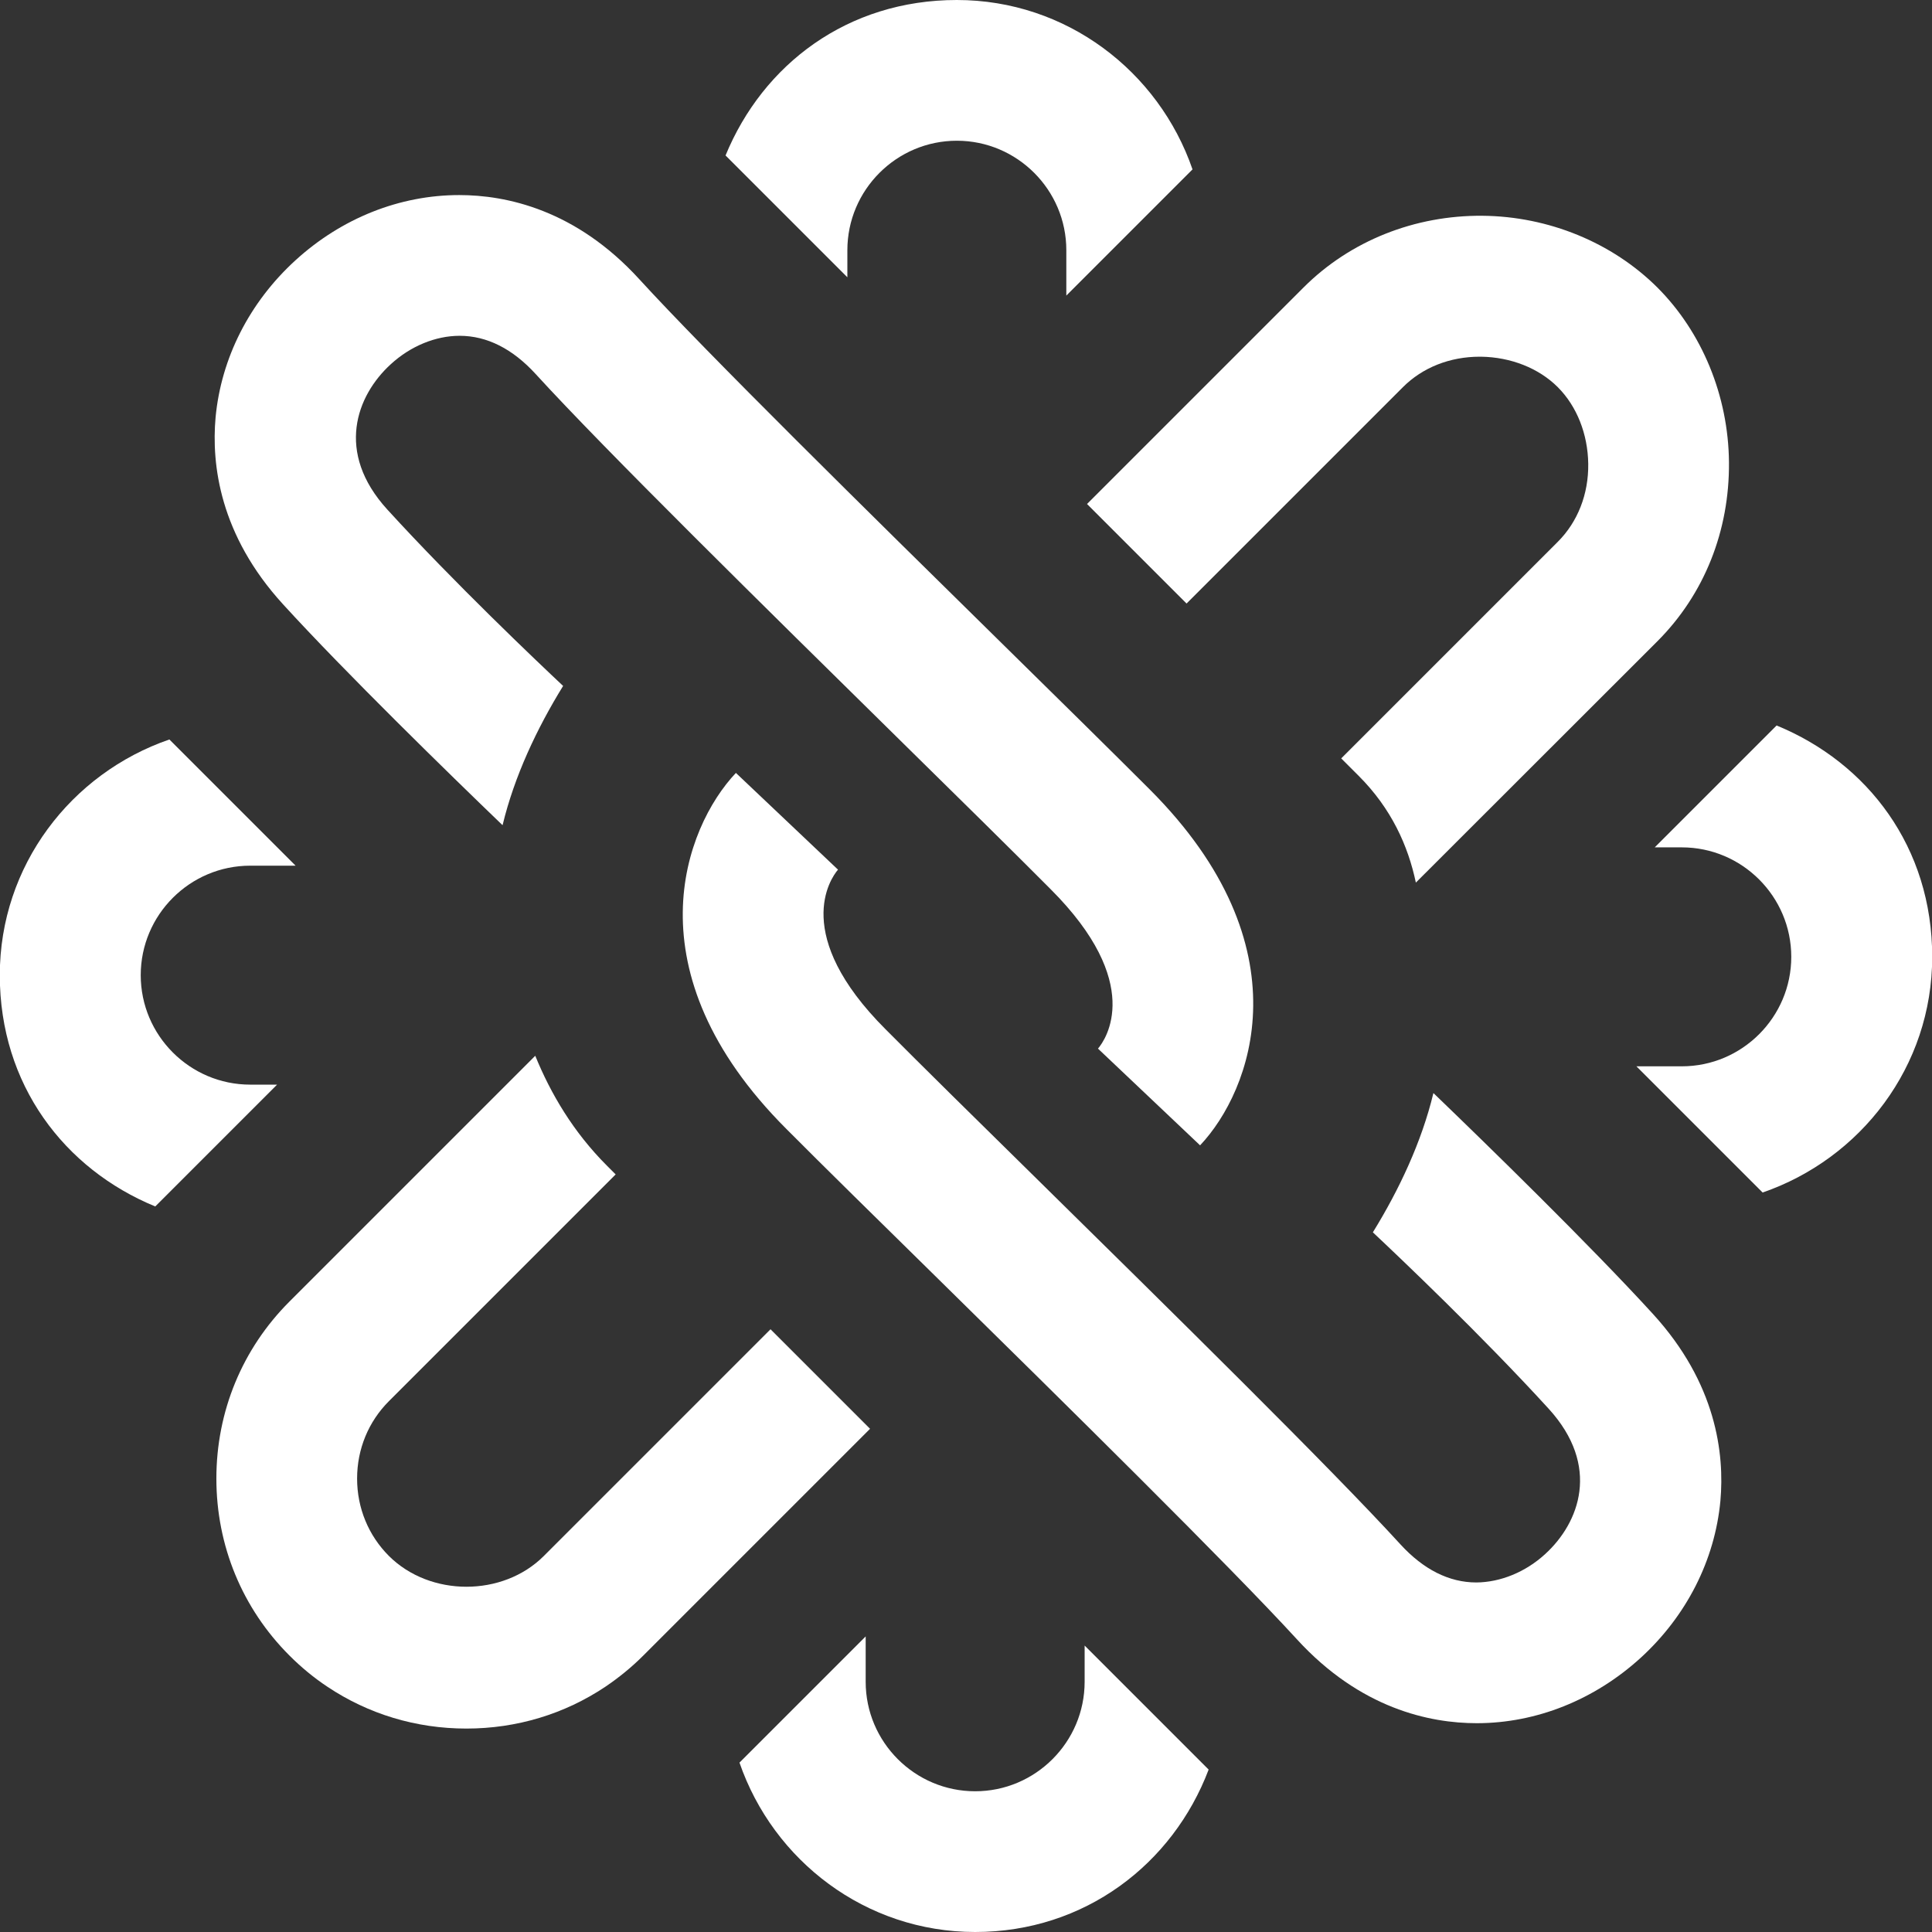
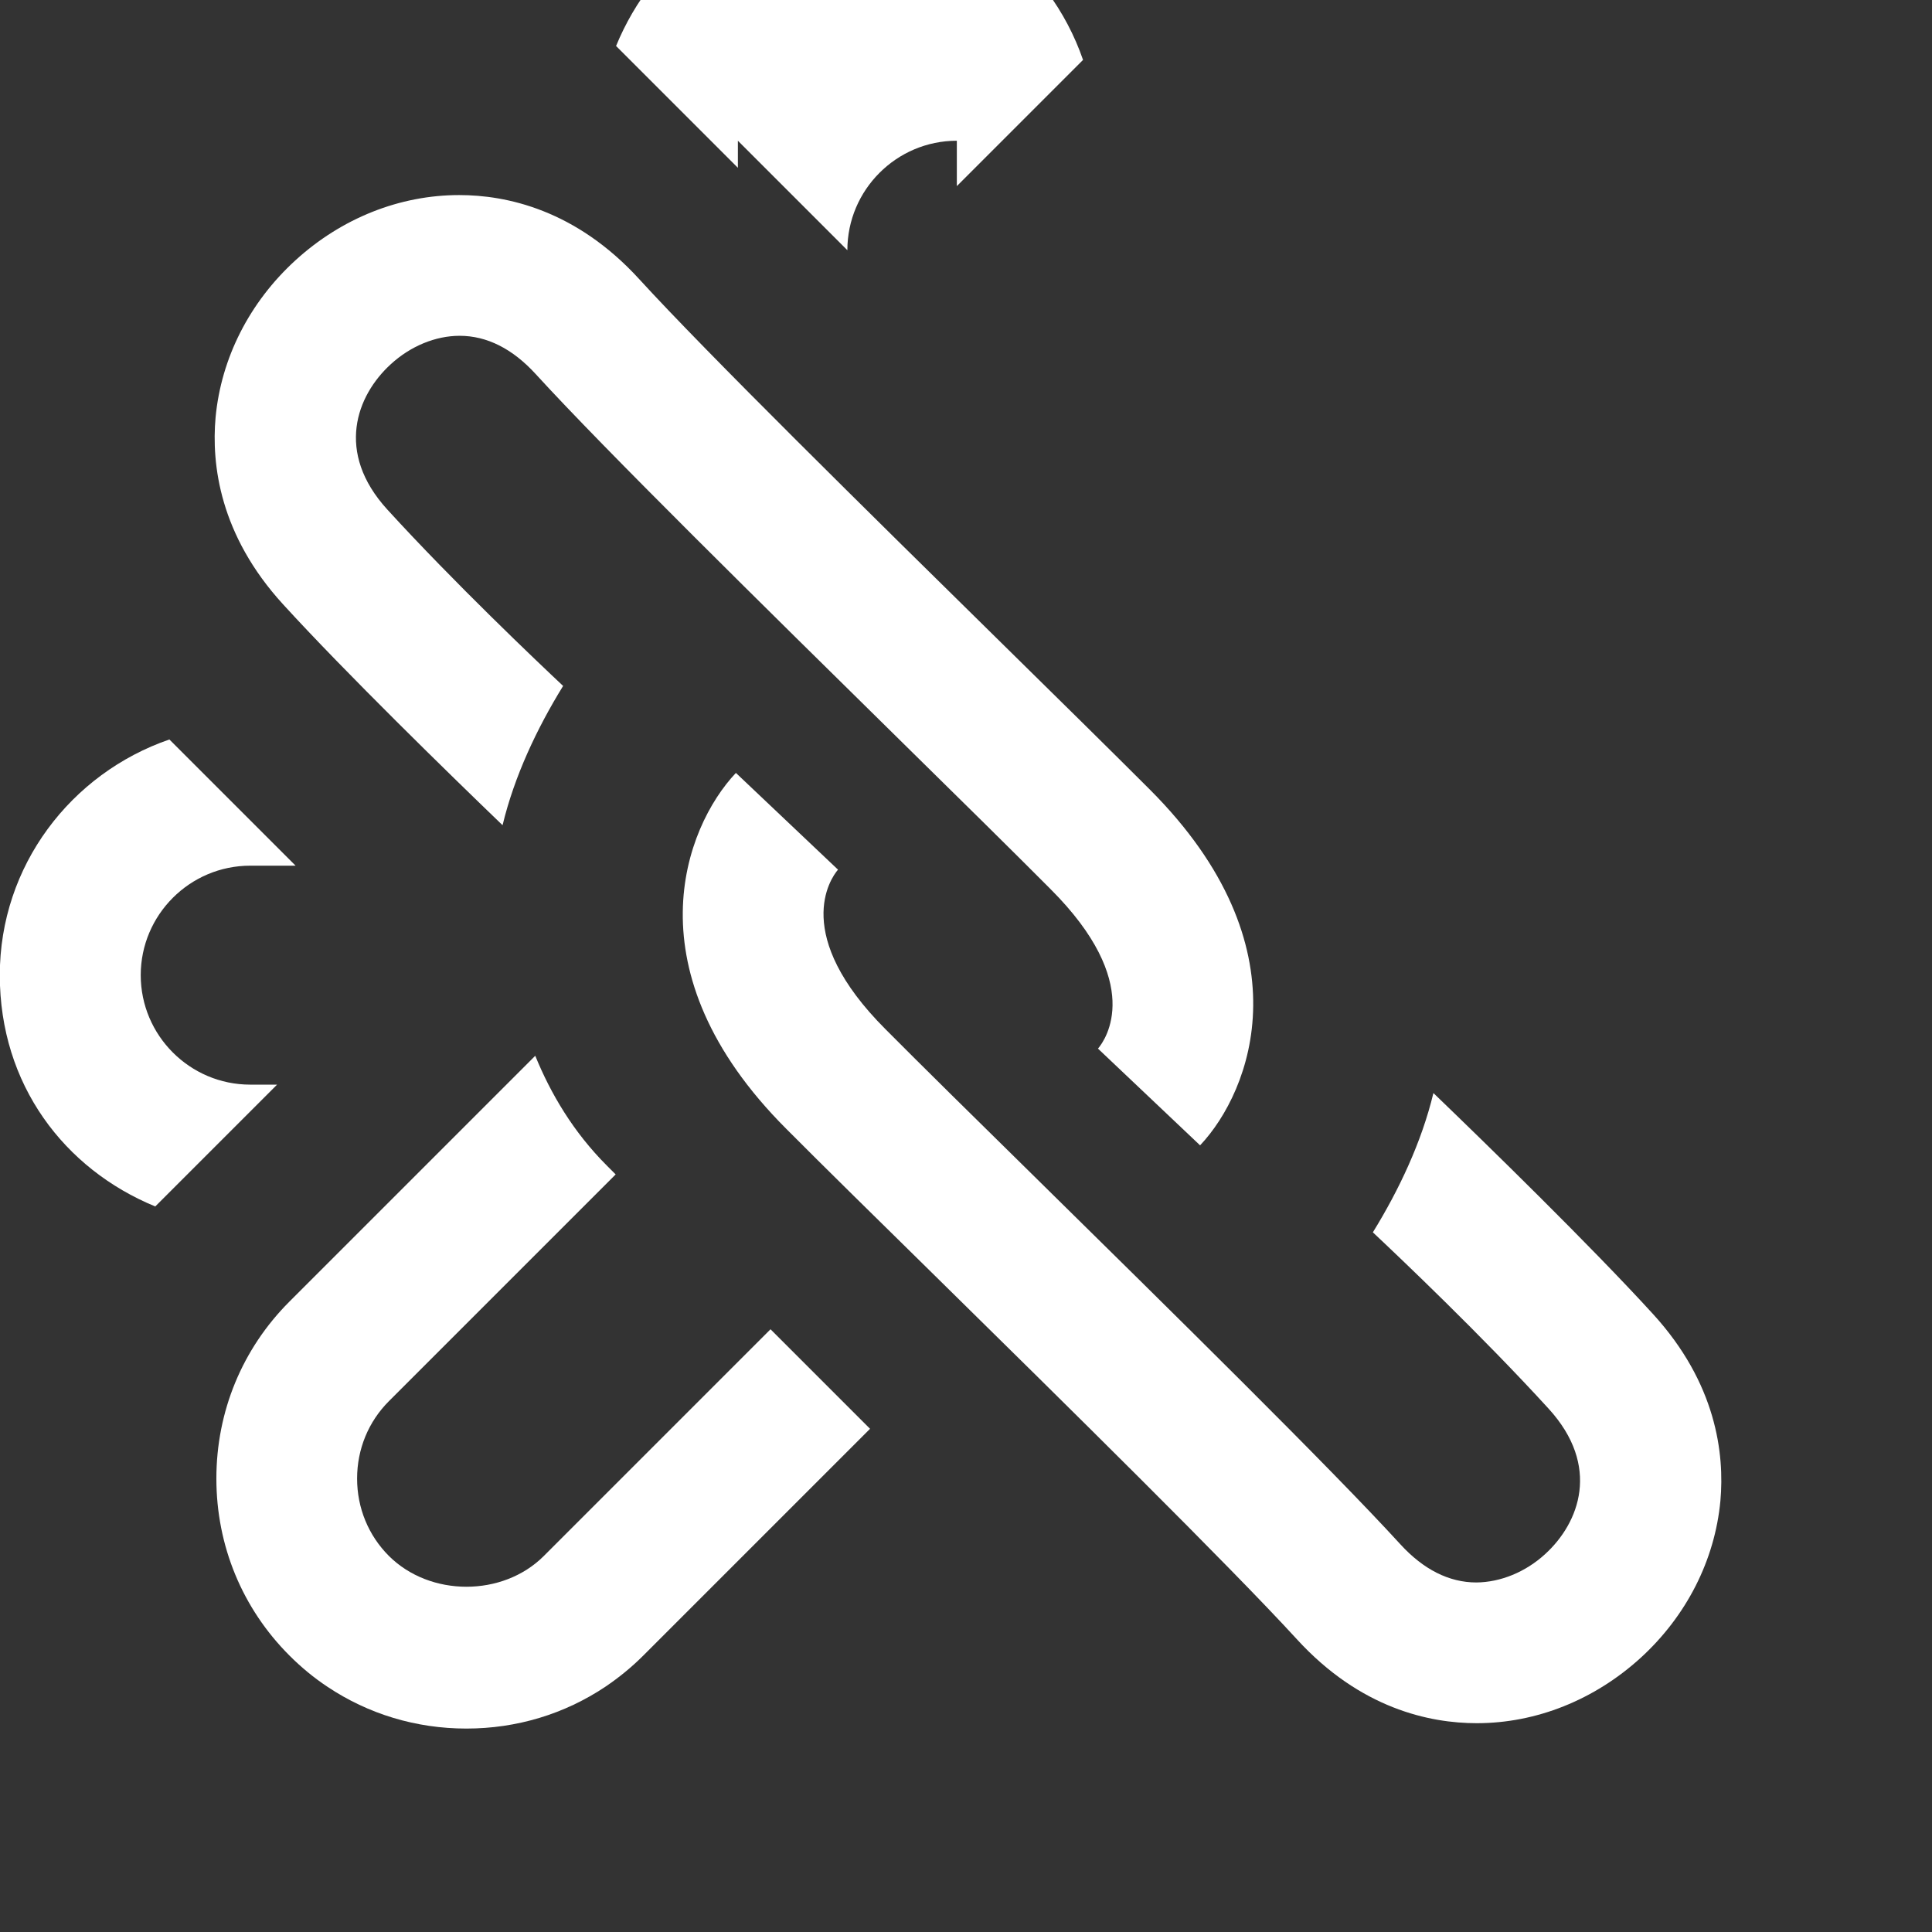
<svg xmlns="http://www.w3.org/2000/svg" id="Calque_2" data-name="Calque 2" viewBox="0 0 97.06 97.06">
  <rect x="0" y="0" width="97.06" height="97.06" fill="#333333" stroke="none" />
  <defs>
    <style>
      .cls-1 {
        fill: #fff;
      }
    </style>
  </defs>
  <g id="Calque_1-2" data-name="Calque 1">
    <g>
      <path class="cls-1" d="M72.01,54.92c-.59,2.45-1.72,4.85-3.04,6.99,1.3,1.22,5.47,5.18,8.83,8.86,2.63,2.88,1.55,5.73-.17,7.3-.99.91-2.25,1.42-3.46,1.43h0c-1.37,0-2.66-.65-3.82-1.92-3.5-3.83-11.44-11.64-18.44-18.53-2.89-2.84-5.52-5.43-7.42-7.34-4.73-4.73-2.78-7.57-2.39-8.02l-5.13-4.86c-2.58,2.73-5.38,9.97,2.53,17.88,1.91,1.92,4.56,4.52,7.47,7.38,6.6,6.49,14.8,14.57,18.18,18.26,3.19,3.49,6.68,4.22,9.04,4.22h0c2.99,0,5.91-1.17,8.23-3.28,2.31-2.11,3.73-4.91,4.01-7.89.21-2.36-.2-5.9-3.39-9.39-3.14-3.44-8.38-8.55-11.01-11.08" />
      <path class="cls-1" d="M12.57,54.49c-3.03,0-5.5-2.47-5.5-5.5s2.47-5.5,5.5-5.5h2.28l-6.34-6.34c-4.94,1.7-8.52,6.34-8.52,11.84s3.24,9.74,7.81,11.62l6.12-6.12h-1.36Z" />
-       <path class="cls-1" d="M89.25,36.45l-6.12,6.12h1.36c3.03,0,5.5,2.47,5.5,5.5s-2.47,5.5-5.5,5.5h-2.28l6.34,6.34c4.93-1.7,8.52-6.33,8.52-11.84s-3.24-9.74-7.81-11.62" />
-       <path class="cls-1" d="M42.57,12.57c0-3.03,2.47-5.5,5.5-5.5s5.5,2.47,5.5,5.5v2.28l6.34-6.34c-1.7-4.93-6.34-8.51-11.84-8.51s-9.74,3.24-11.62,7.81l6.12,6.12v-1.36Z" />
-       <path class="cls-1" d="M54.49,84.49c0,3.03-2.47,5.5-5.5,5.5s-5.5-2.47-5.5-5.5v-2.28l-6.34,6.34c1.7,4.93,6.34,8.51,11.84,8.51s9.93-3.41,11.73-8.16l-6.23-6.23v1.82Z" />
-       <path class="cls-1" d="M59.6,30.33l10.88-10.88c.99-.99,2.36-1.53,3.86-1.53h.06c1.49.02,2.9.57,3.86,1.53.96.96,1.51,2.36,1.53,3.85.02,1.53-.53,2.92-1.53,3.92l-10.88,10.88c.31.31.61.61.88.88,1.64,1.64,2.48,3.51,2.87,5.36l12.13-12.12c2.36-2.36,3.63-5.55,3.6-9-.03-3.33-1.35-6.53-3.6-8.78-2.26-2.25-5.46-3.57-8.78-3.6-3.39-.03-6.64,1.25-8.99,3.6l-10.88,10.88,5,5Z" />
+       <path class="cls-1" d="M42.57,12.57c0-3.03,2.47-5.5,5.5-5.5v2.28l6.34-6.34c-1.7-4.93-6.34-8.51-11.84-8.51s-9.74,3.24-11.62,7.81l6.12,6.12v-1.36Z" />
      <path class="cls-1" d="M38.71,66.78l-11.39,11.39c-2.06,2.06-5.71,2.06-7.78,0-1.03-1.03-1.6-2.41-1.6-3.89s.57-2.86,1.6-3.89l11.39-11.39c-.15-.15-.3-.3-.44-.44-1.69-1.69-2.82-3.61-3.6-5.52l-12.35,12.35c-2.37,2.37-3.67,5.52-3.67,8.89s1.3,6.52,3.67,8.89c.59.59,1.23,1.12,1.91,1.57,2.05,1.37,4.45,2.1,6.98,2.1s4.93-.73,6.98-2.1c.68-.46,1.32-.98,1.91-1.57l11.39-11.39-5-5Z" />
      <path class="cls-1" d="M25.25,41.45c.59-2.45,1.72-4.85,3.04-6.99-1.3-1.22-5.47-5.18-8.83-8.86-2.63-2.88-1.55-5.73.17-7.3.99-.91,2.25-1.43,3.46-1.43h0c1.37,0,2.66.65,3.82,1.92,3.5,3.83,11.44,11.64,18.44,18.53,2.89,2.84,5.52,5.43,7.42,7.34,4.74,4.73,2.78,7.57,2.39,8.02l5.13,4.86c2.58-2.73,5.38-9.97-2.53-17.88-1.91-1.91-4.56-4.52-7.47-7.38-6.6-6.49-14.8-14.56-18.18-18.26-3.19-3.49-6.68-4.22-9.04-4.22h0c-2.99,0-5.91,1.16-8.23,3.28-2.31,2.11-3.73,4.91-4.01,7.89-.21,2.36.2,5.9,3.39,9.39,3.14,3.44,8.38,8.55,11.01,11.08" />
    </g>
  </g>
</svg>